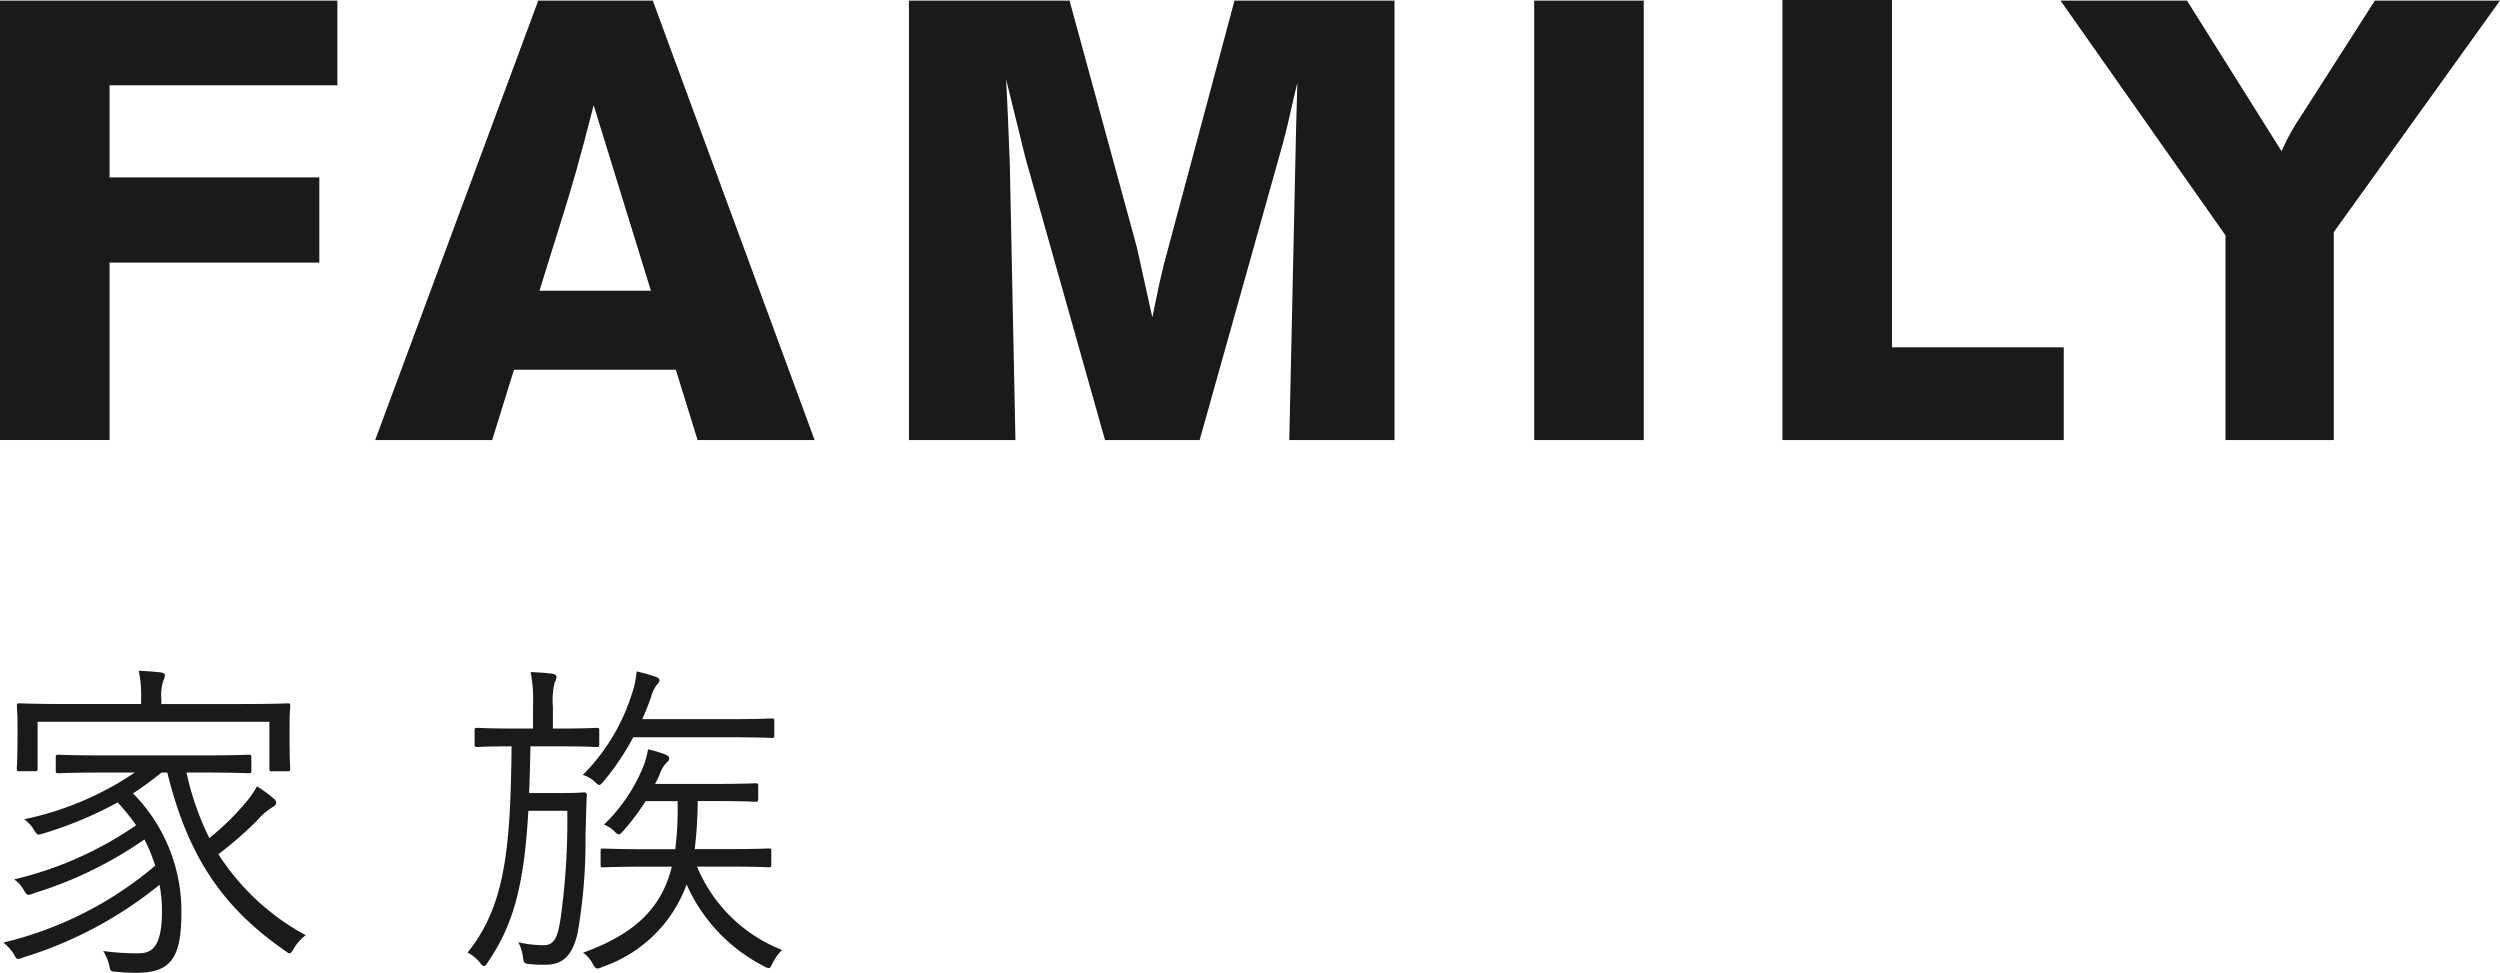
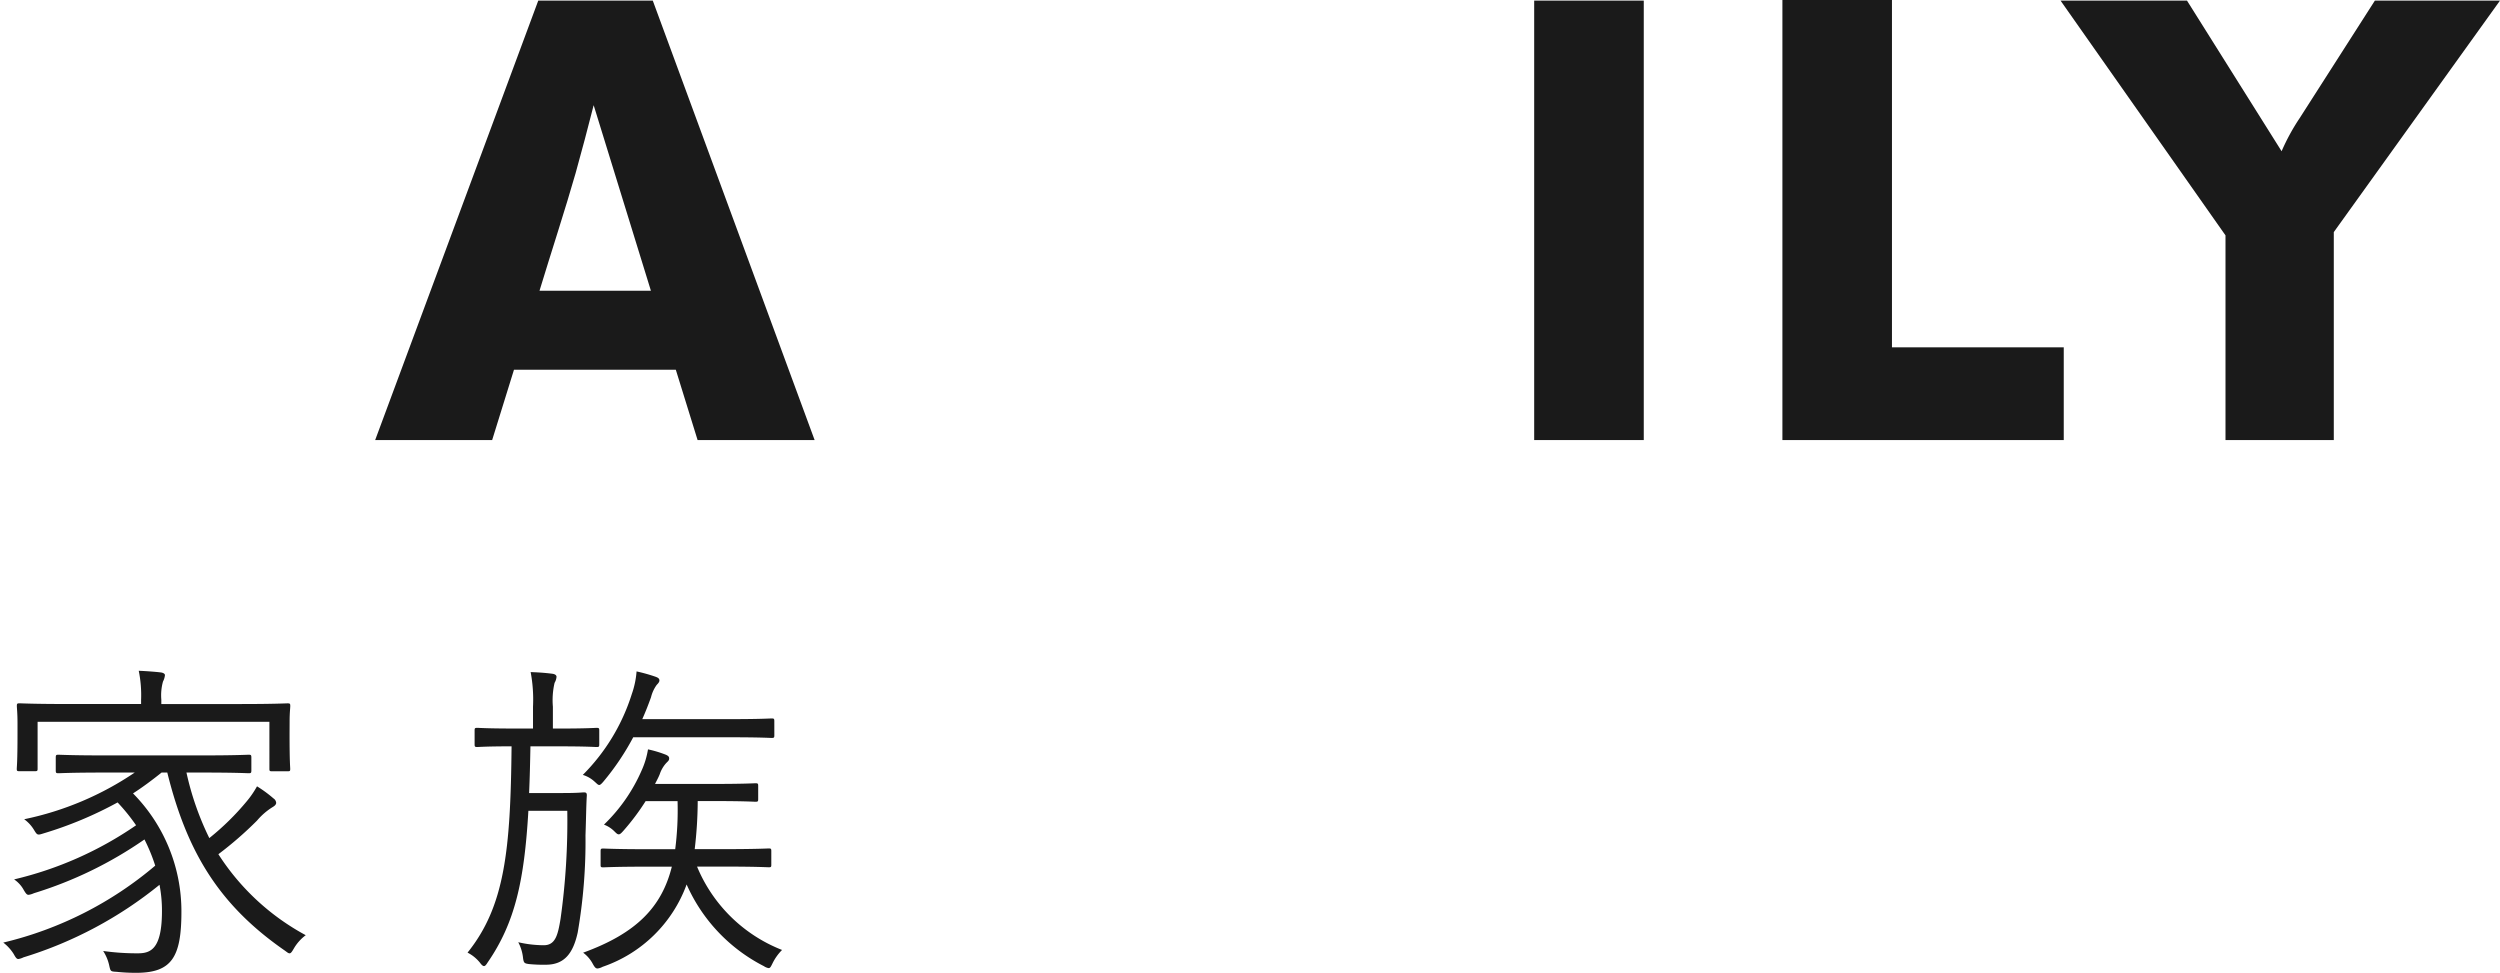
<svg xmlns="http://www.w3.org/2000/svg" width="128.516" height="50.009" viewBox="0 0 128.516 50.009">
  <title>2-txt01</title>
  <g>
    <g>
      <path d="M9.585,39.714a14.8,14.8,0,0,0,1.175,3.369A13.152,13.152,0,0,0,12.677,41.2a4.809,4.809,0,0,0,.535-.778,6.418,6.418,0,0,1,.847.622.3.3,0,0,1,.138.225c0,.1-.1.173-.19.225a3.4,3.4,0,0,0-.795.69,18.654,18.654,0,0,1-1.986,1.728,12.223,12.223,0,0,0,4.491,4.163,2.28,2.28,0,0,0-.605.673c-.1.172-.155.259-.224.259s-.121-.051-.242-.138C11.3,46.554,9.619,43.842,8.6,39.714H8.307c-.5.4-.985.76-1.469,1.072a8.623,8.623,0,0,1,2.488,6.08c0,2.348-.5,3.143-2.332,3.143a9.39,9.39,0,0,1-1-.051c-.311-.018-.311-.018-.38-.329a2.237,2.237,0,0,0-.311-.743,12.451,12.451,0,0,0,1.779.121c.657,0,1.244-.207,1.244-2.176A7.038,7.038,0,0,0,8.2,45.484a20.723,20.723,0,0,1-6.995,3.73.863.863,0,0,1-.26.086c-.086,0-.137-.068-.241-.258a2.208,2.208,0,0,0-.536-.587A18.8,18.8,0,0,0,7.979,44.5a9,9,0,0,0-.553-1.347,20.505,20.505,0,0,1-5.683,2.764A.949.949,0,0,1,1.467,46c-.087,0-.139-.069-.242-.241a1.544,1.544,0,0,0-.5-.552,18.546,18.546,0,0,0,6.27-2.782,9.725,9.725,0,0,0-.95-1.175,19.654,19.654,0,0,1-3.8,1.589c-.311.1-.328.1-.484-.155a1.852,1.852,0,0,0-.518-.57,15.87,15.87,0,0,0,5.683-2.4H5.388c-1.71,0-2.281.035-2.384.035-.121,0-.138-.017-.138-.156v-.638c0-.139.017-.157.138-.157.1,0,.674.035,2.384.035H10.4c1.71,0,2.3-.035,2.384-.035.121,0,.138.018.138.157v.638c0,.139-.017.156-.138.156-.086,0-.674-.035-2.384-.035Zm5.3-1.986c0,1.468.034,1.692.034,1.8s-.017.121-.138.121h-.795c-.12,0-.137-.017-.137-.121V37.106H1.933v2.418c0,.1-.017.121-.138.121H1c-.121,0-.138-.017-.138-.121S.9,39.2.9,37.728v-.535c0-.553-.034-.795-.034-.9,0-.121.017-.138.138-.138.1,0,.708.035,2.384.035H7.253v-.208a6.254,6.254,0,0,0-.121-1.5c.4.017.864.052,1.14.086.121.017.207.069.207.139a.9.9,0,0,1-.1.328,2.652,2.652,0,0,0-.086.932v.225H12.4c1.676,0,2.281-.035,2.384-.035.121,0,.138.017.138.138,0,.1-.034.346-.034.778Z" style="fill: #1a1a1a" />
      <path d="M30.806,38.263c0,.121-.017.139-.138.139-.086,0-.519-.035-1.9-.035h-1.5c-.017.864-.035,1.658-.069,2.4H28.94c.795,0,.985-.034,1.072-.034.12,0,.155.034.155.155-.035.553-.035,1.106-.069,2.056a27.468,27.468,0,0,1-.4,4.991c-.242,1.106-.709,1.658-1.641,1.658a7.342,7.342,0,0,1-.864-.034c-.242-.035-.276-.052-.311-.363a2.193,2.193,0,0,0-.241-.76,5.867,5.867,0,0,0,1.312.155c.605,0,.726-.535.864-1.364a36.054,36.054,0,0,0,.345-5.545h-2c-.208,3.559-.674,5.735-2.091,7.79-.086.139-.137.191-.19.191s-.12-.052-.207-.173a1.965,1.965,0,0,0-.639-.519c1.917-2.383,2.211-5.267,2.263-10.605-1.261,0-1.676.035-1.762.035-.121,0-.138-.018-.138-.139v-.708c0-.121.017-.138.138-.138.086,0,.518.035,1.9.035H27.4V36.329a7.666,7.666,0,0,0-.121-1.78c.432.018.709.035,1.123.087.121.018.207.07.207.156a.725.725,0,0,1-.1.31,3.91,3.91,0,0,0-.087,1.227v1.123h.346c1.381,0,1.814-.035,1.9-.035.121,0,.138.017.138.138Zm9-.466c0,.12-.017.138-.138.138-.086,0-.57-.034-2.09-.034H32.551a13.05,13.05,0,0,1-1.52,2.263c-.1.121-.173.189-.225.189-.069,0-.121-.068-.259-.189a1.54,1.54,0,0,0-.587-.329,10.21,10.21,0,0,0,2.521-4.163,4.476,4.476,0,0,0,.243-1.157,8.553,8.553,0,0,1,.984.277c.138.051.19.1.19.19,0,.068-.052.138-.138.225a1.822,1.822,0,0,0-.294.638c-.138.38-.277.742-.449,1.123h4.56c1.52,0,2-.035,2.09-.035.121,0,.138.018.138.139ZM35.833,44.55a7.817,7.817,0,0,0,4.37,4.284,2.568,2.568,0,0,0-.484.674c-.086.173-.121.259-.207.259a.6.6,0,0,1-.242-.1,8.624,8.624,0,0,1-3.973-4.2A7.016,7.016,0,0,1,30.979,49.7a.742.742,0,0,1-.259.087c-.1,0-.156-.07-.259-.26a1.688,1.688,0,0,0-.484-.553c2.747-1,4.042-2.348,4.56-4.422H33.276c-1.624,0-2.176.035-2.262.035-.121,0-.139-.017-.139-.121v-.708c0-.121.018-.138.139-.138.086,0,.638.035,2.262.035H34.71a15.772,15.772,0,0,0,.121-2.471H33.189a11.942,11.942,0,0,1-1.122,1.5c-.121.139-.19.207-.259.207s-.121-.052-.242-.172a1.506,1.506,0,0,0-.518-.328,8.659,8.659,0,0,0,1.934-2.781,4.218,4.218,0,0,0,.329-1.088,5.81,5.81,0,0,1,.915.275c.121.053.173.1.173.191,0,.1-.052.138-.138.224a1.6,1.6,0,0,0-.346.587c-.069.173-.155.328-.242.5h3.075c1.5,0,1.986-.034,2.09-.034.121,0,.138.018.138.138v.674c0,.121-.017.138-.138.138-.1,0-.587-.035-2.09-.035h-.881a21.348,21.348,0,0,1-.155,2.471h1.537c1.624,0,2.176-.035,2.28-.035s.121.017.121.138v.708c0,.1-.017.121-.121.121s-.656-.035-2.28-.035Z" style="fill: #1a1a1a" />
    </g>
    <g>
-       <path d="M17.343.031V4.384H5.631V9.119H16.415V13.5H5.631v9.119H0V.031Z" style="fill: #1a1a1a" />
      <path d="M33.557.031l8.32,22.591H35.861l-1.12-3.616H26.422L25.3,22.622H19.286L27.67.031ZM30.518,5.407C30.229,6.56,29.91,7.743,29.59,8.9c-.48,1.695-1.344,4.351-1.856,6.046h5.727Z" style="fill: #1a1a1a" />
-       <path d="M71.685.031V22.622H66.277l.352-16.095.064-2.271-.193.8c-.287,1.279-.319,1.439-.575,2.4L61.669,22.622H56.805L52.709,8.1l-.991-4.032c.1,1.792.1,2.176.192,4.32L52.2,22.622H46.726V.031h8.255L58.438,12.7l.8,3.615c.32-1.567.352-1.727.608-2.783L63.461.031Z" style="fill: #1a1a1a" />
      <path d="M84.5.031V22.622H78.867V.031Z" style="fill: #1a1a1a" />
      <path d="M91.627,0h5.632V17.854h8.831v4.768H91.627Z" style="fill: #1a1a1a" />
      <path d="M105.925.031h6.5l4.864,7.744a10.64,10.64,0,0,1,.927-1.7L122.084.031h6.432l-8.544,11.9V22.622h-5.567V12.1Z" style="fill: #1a1a1a" />
    </g>
  </g>
</svg>